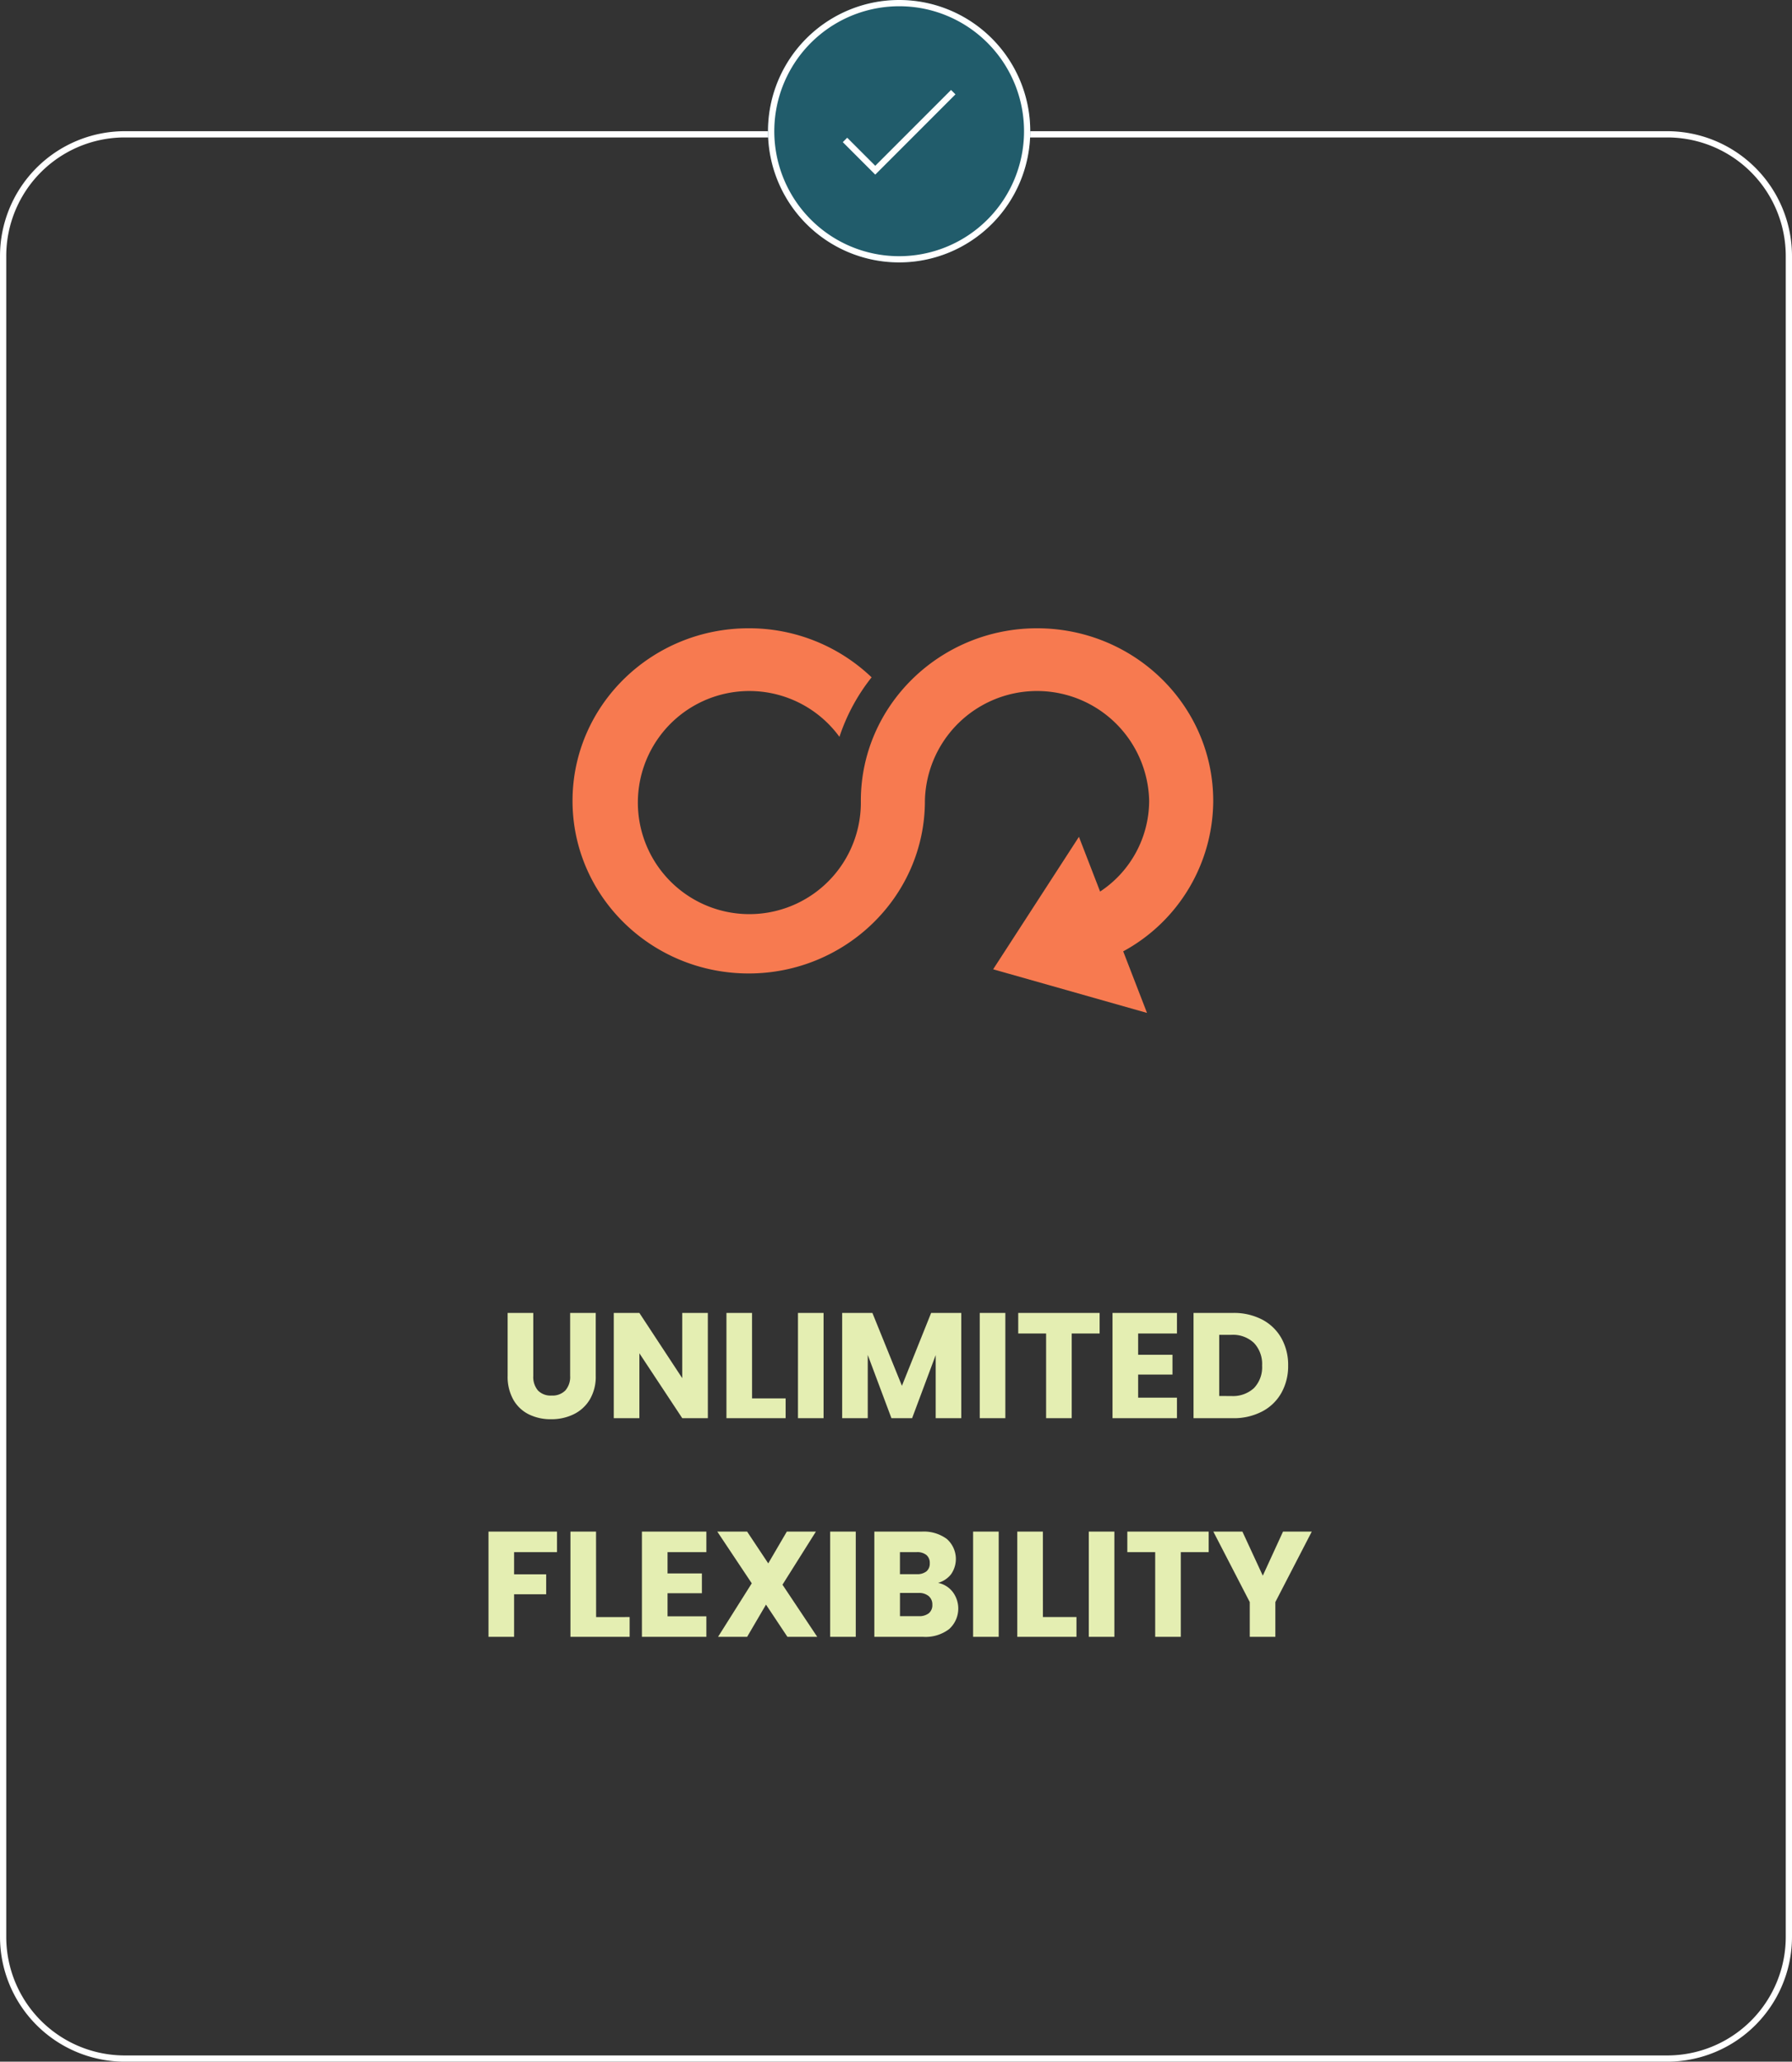
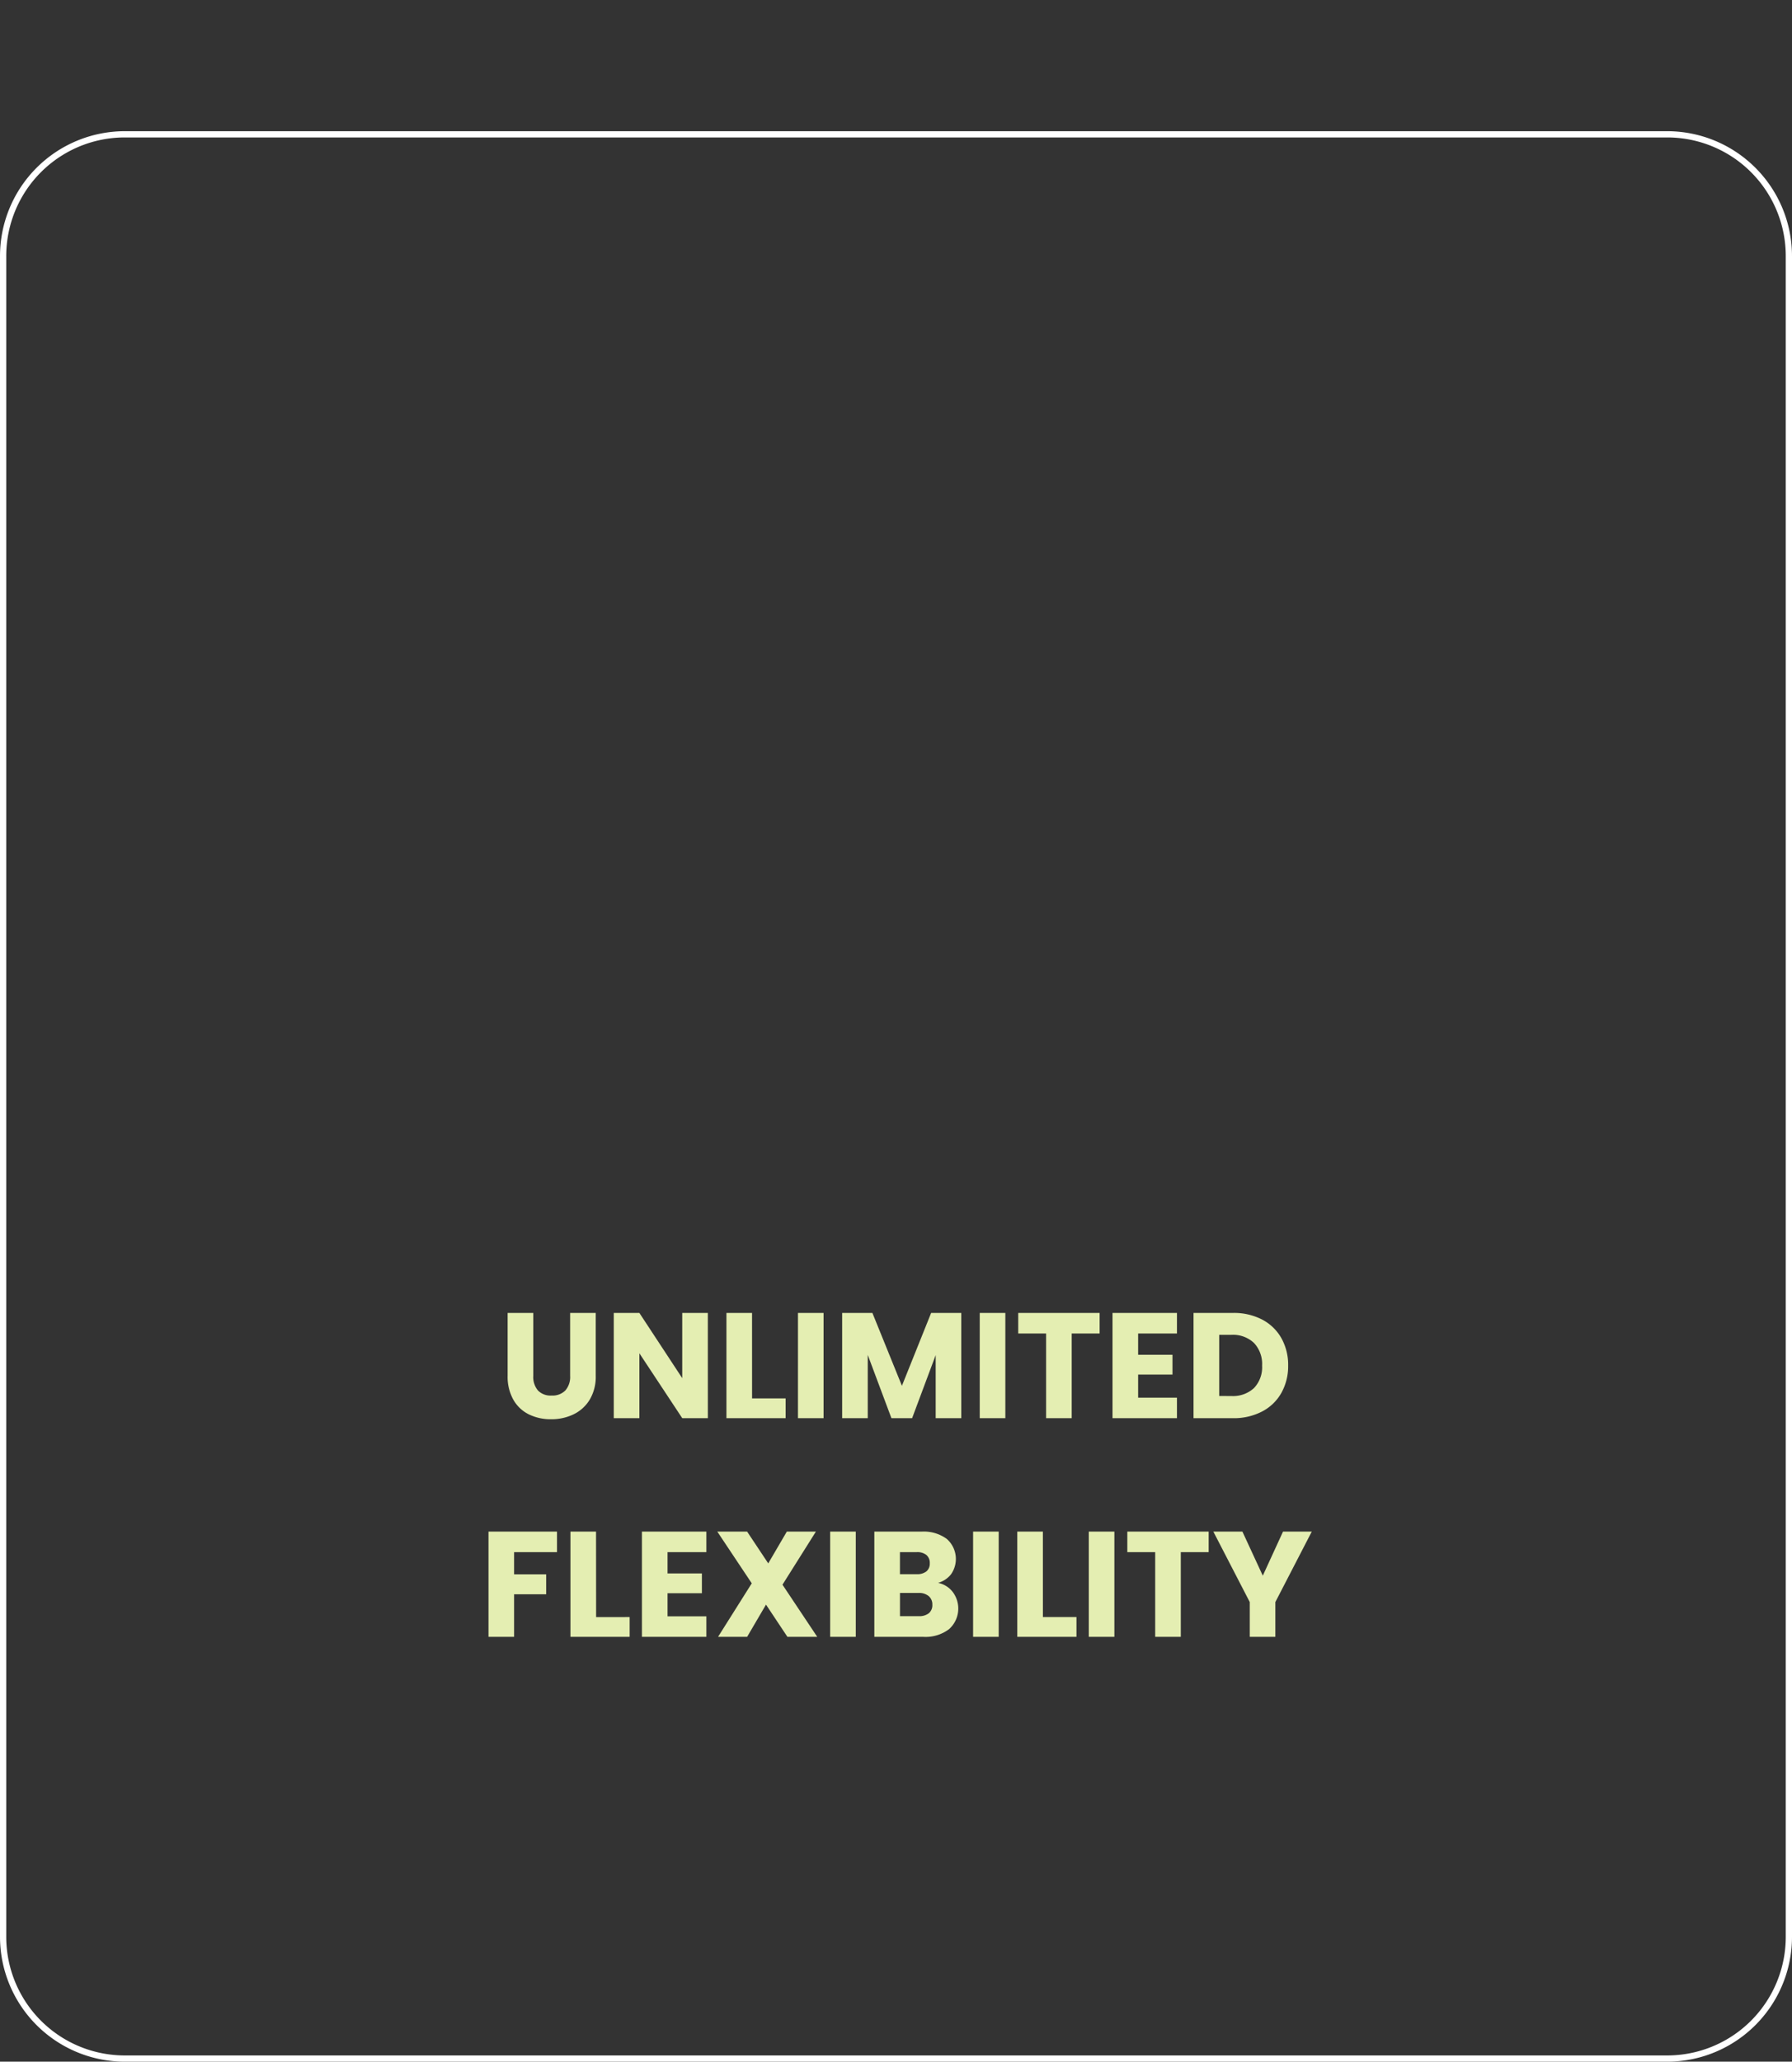
<svg xmlns="http://www.w3.org/2000/svg" width="287" height="330" viewBox="0 0 287 330">
  <rect x="0" y="0" width="287" height="330" fill="#333333" stroke="none" />
  <g transform="translate(-362 -6223)">
    <path d="M20,1A18.983,18.983,0,0,0,1,20V289a18.983,18.983,0,0,0,19,19H267a18.983,18.983,0,0,0,19-19V20A18.983,18.983,0,0,0,267,1H20m0-1H267a20,20,0,0,1,20,20V289a20,20,0,0,1-20,20H20A20,20,0,0,1,0,289V20A20,20,0,0,1,20,0Z" transform="translate(362 6244)" fill="#fff" />
    <g transform="translate(60.016 4984.016)">
-       <circle cx="21" cy="21" r="21" transform="translate(424.984 1238.985)" fill="#215c6b" />
-       <path d="M21,1a20.006,20.006,0,0,0-7.785,38.429A20.005,20.005,0,0,0,28.785,2.571,19.874,19.874,0,0,0,21,1m0-1A21,21,0,1,1,0,21,21,21,0,0,1,21,0Z" transform="translate(424.984 1238.985)" fill="#fff" />
-       <path d="M-3349.892-23054.686l-5.2-5.2.707-.707,4.493,4.492,12.137-12.137.707.707Z" transform="translate(3792.053 24321.621)" fill="#fff" />
-     </g>
+       </g>
    <path d="M42.408,8.152v10.08a3.335,3.335,0,0,0,.744,2.328,2.807,2.807,0,0,0,2.184.816,2.886,2.886,0,0,0,2.208-.816,3.268,3.268,0,0,0,.768-2.328V8.152h4.1V18.208a7.149,7.149,0,0,1-.96,3.816,6.147,6.147,0,0,1-2.58,2.352,8.114,8.114,0,0,1-3.612.792,7.912,7.912,0,0,1-3.564-.78,5.815,5.815,0,0,1-2.484-2.352,7.511,7.511,0,0,1-.912-3.828V8.152ZM70.368,25h-4.1L59.4,14.608V25H55.3V8.152h4.1l6.864,10.44V8.152h4.1Zm7.08-3.168h5.376V25h-9.48V8.152h4.1ZM88.9,8.152V25h-4.1V8.152Zm22.056,0V25h-4.1V14.9L103.08,25H99.768L95.976,14.872V25h-4.1V8.152H96.72l4.728,11.664,4.68-11.664Zm7.056,0V25h-4.1V8.152Zm15.1,0V11.44H128.64V25h-4.1V11.44h-4.464V8.152Zm6.168,3.288v3.408h5.5v3.168h-5.5v3.7h6.216V25h-10.32V8.152h10.32V11.44Zm15.192-3.288a9.8,9.8,0,0,1,4.656,1.056,7.544,7.544,0,0,1,3.084,2.964,8.709,8.709,0,0,1,1.092,4.4,8.726,8.726,0,0,1-1.092,4.392,7.5,7.5,0,0,1-3.1,2.976A9.818,9.818,0,0,1,154.464,25h-6.312V8.152Zm-.264,13.3a4.953,4.953,0,0,0,3.624-1.272,4.816,4.816,0,0,0,1.3-3.6,4.9,4.9,0,0,0-1.3-3.624,4.9,4.9,0,0,0-3.624-1.3h-1.944v9.792Zm-108,21.7V46.44H39.336v3.552h5.136v3.192H39.336V60h-4.1V43.152Zm6.264,13.68H57.84V60H48.36V43.152h4.1ZM63.912,46.44v3.408h5.5v3.168h-5.5v3.7h6.216V60H59.808V43.152h10.32V46.44ZM83.112,60,79.68,54.84,76.656,60H72l5.4-8.568-5.52-8.28h4.776L80.04,48.24l2.976-5.088h4.656l-5.352,8.5L87.888,60ZM94.056,43.152V60h-4.1V43.152Zm13.176,8.208a3.919,3.919,0,0,1,2.352,1.452A4.416,4.416,0,0,1,109,58.764,6.226,6.226,0,0,1,104.88,60H97.032V43.152h7.584a6.218,6.218,0,0,1,4.02,1.176,4.264,4.264,0,0,1,.672,5.664A4.034,4.034,0,0,1,107.232,51.36Zm-6.1-1.392h2.688a2.38,2.38,0,0,0,1.548-.444,1.6,1.6,0,0,0,.54-1.308,1.631,1.631,0,0,0-.54-1.32,2.336,2.336,0,0,0-1.548-.456h-2.688Zm3.024,6.72a2.434,2.434,0,0,0,1.6-.468,1.662,1.662,0,0,0,.564-1.356,1.736,1.736,0,0,0-.588-1.392,2.41,2.41,0,0,0-1.62-.5h-2.976v3.72Zm12.792-13.536V60h-4.1V43.152Zm7.08,13.68h5.376V60h-9.48V43.152h4.1Zm11.448-13.68V60h-4.1V43.152Zm15.1,0V46.44h-4.464V60h-4.1V46.44h-4.464V43.152Zm16.512,0-5.832,11.28V60h-4.1V54.432l-5.832-11.28h4.656l3.264,7.056,3.24-7.056Z" transform="translate(405 6425)" fill="#e4eeb2" />
    <g transform="translate(453.694 6323.566)">
-       <path d="M226.611,6950.625c0-15.258-12.631-27.624-28.218-27.624-15.494,0-28.218,12.333-28.218,27.624a17.856,17.856,0,1,1-3.427-10.247,30.789,30.789,0,0,1,5.151-9.526A28.4,28.4,0,0,0,152.218,6923c-15.587,0-28.218,12.366-28.218,27.624s12.631,27.627,28.218,27.627c15.494,0,28.218-12.336,28.218-27.627a17.961,17.961,0,0,1,35.914,0,17.457,17.457,0,0,1-7.855,14.517l-3.391-8.76-7.593,11.718-5.982,9.231-.164.254,24.642,6.982-3.812-9.854a27.526,27.526,0,0,0,14.417-24.087" transform="translate(-124 -6923.002)" fill="#f77a50" fill-rule="evenodd" />
-     </g>
+       </g>
  </g>
</svg>